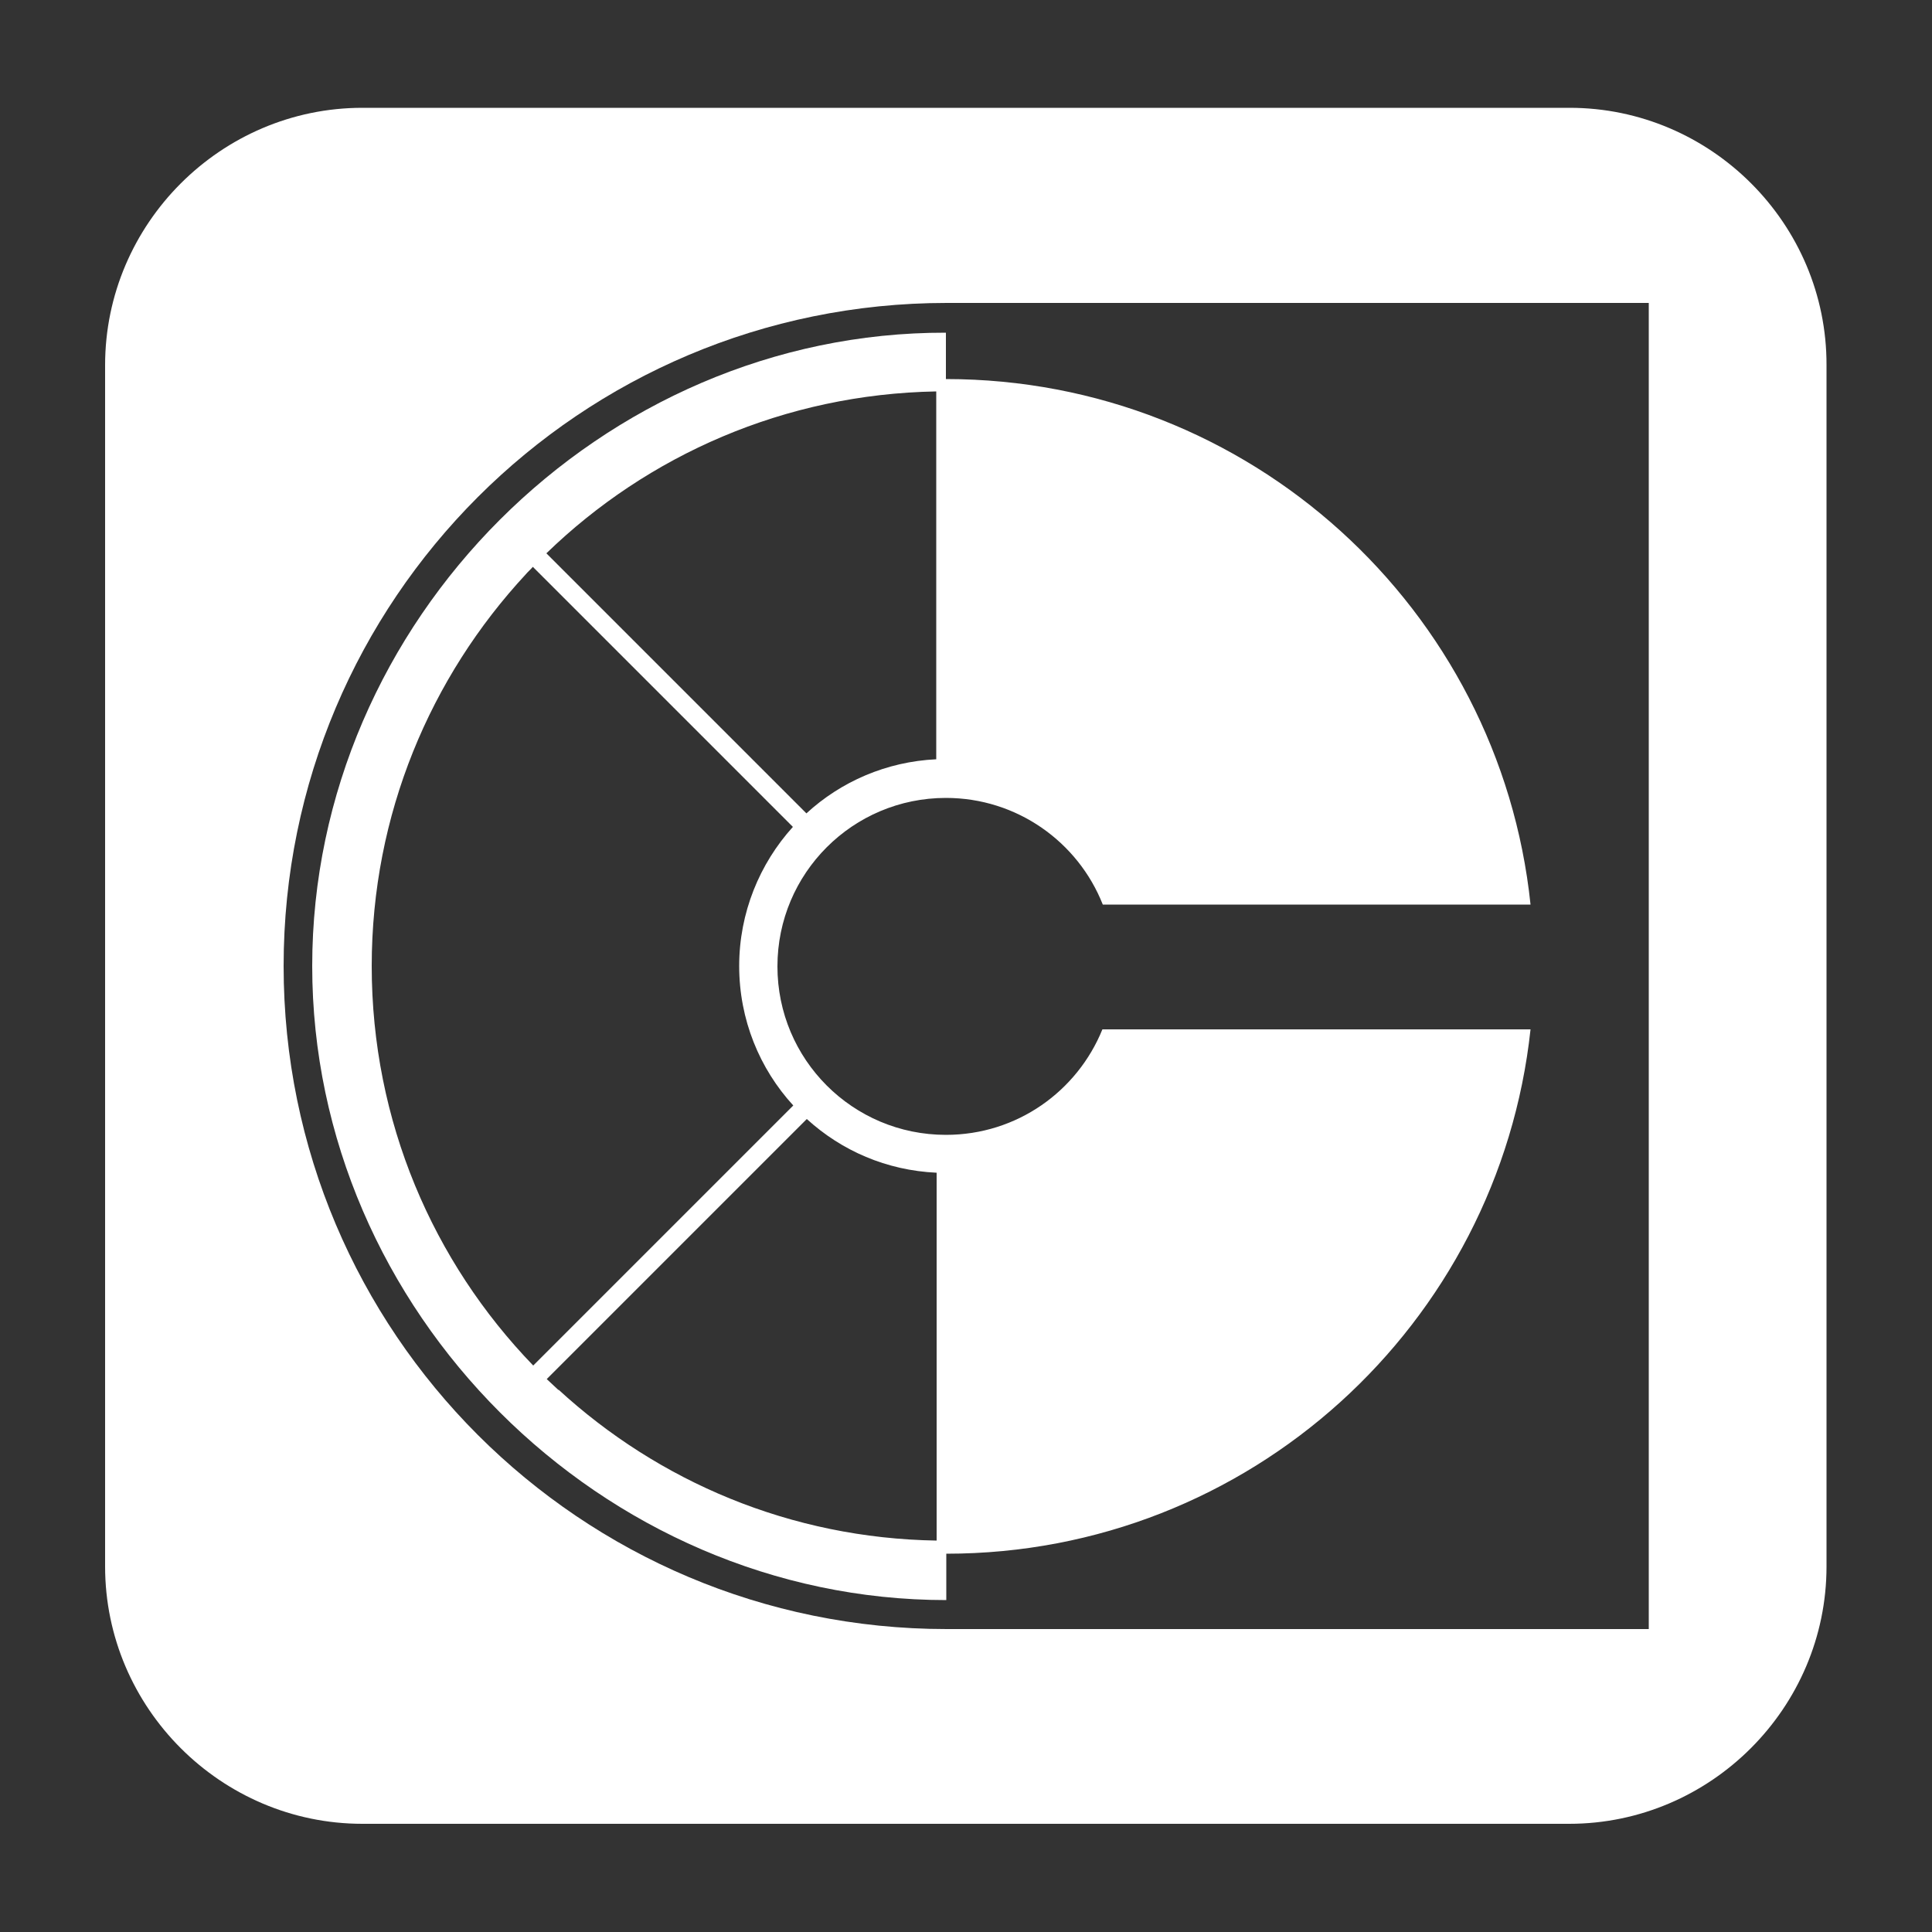
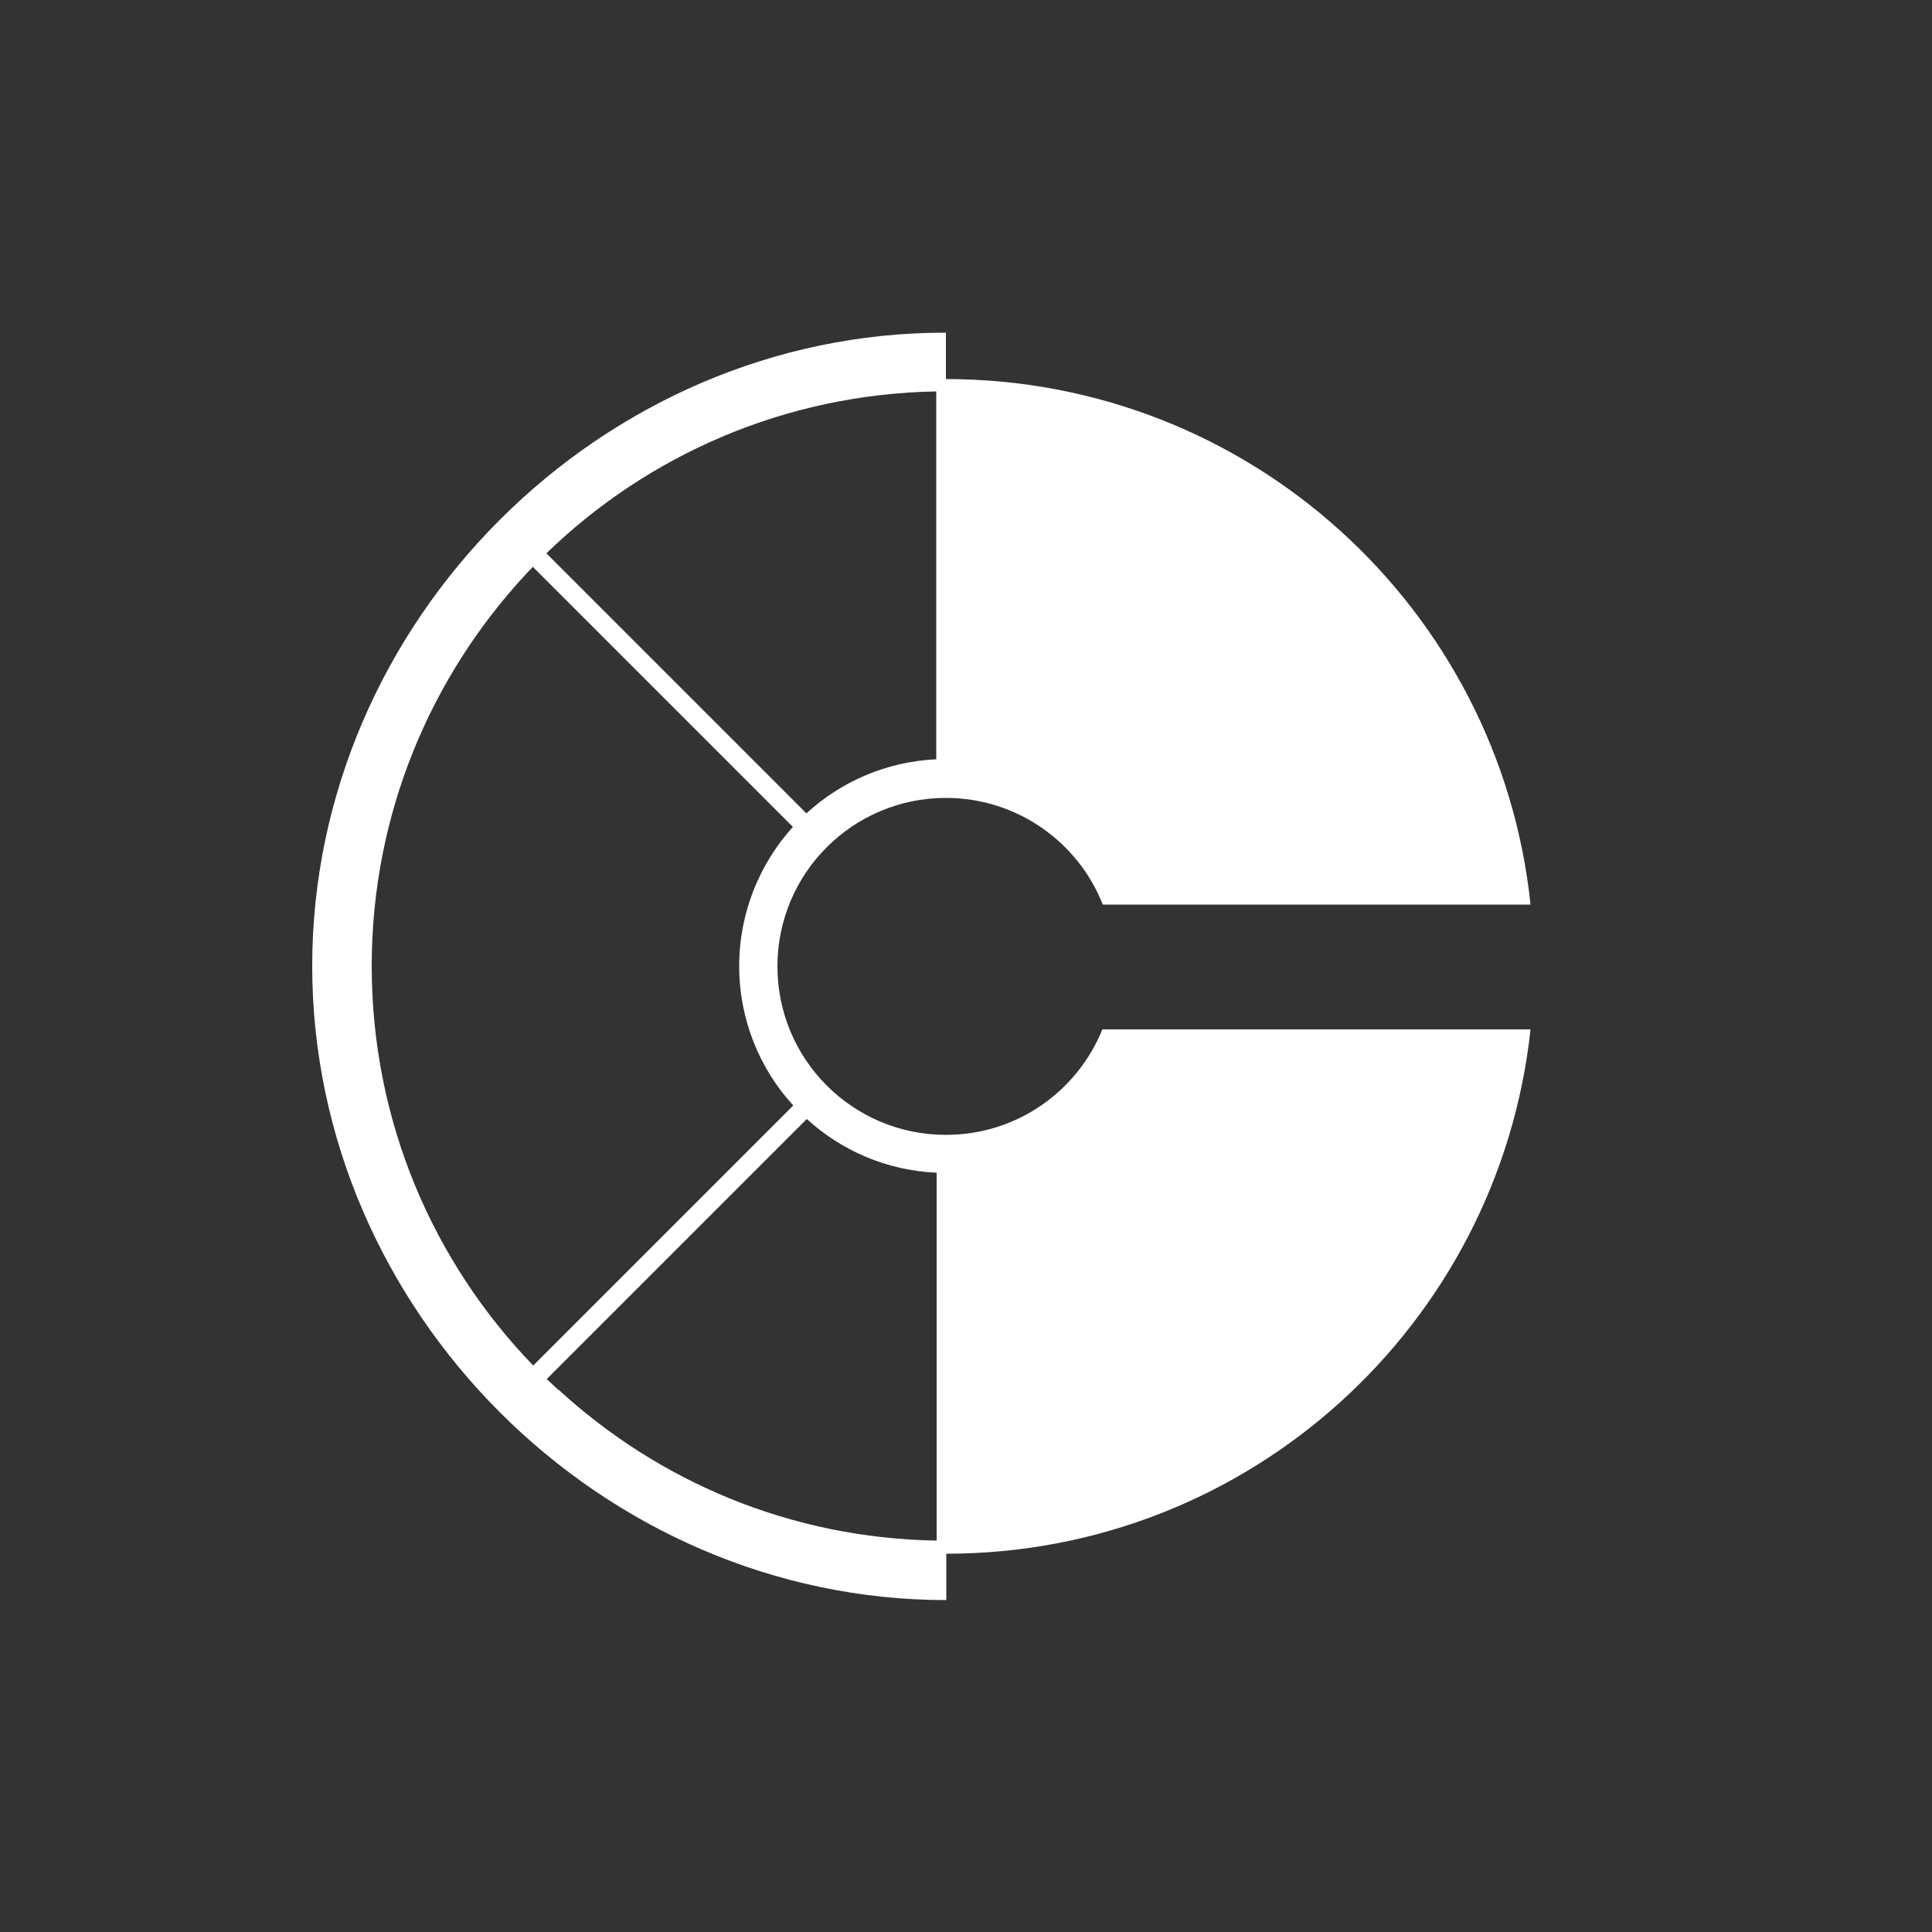
<svg xmlns="http://www.w3.org/2000/svg" version="1.1" id="logo" x="0px" y="0px" viewBox="0 0 500 500" style="enable-background:new 0 0 500 500;" xml:space="preserve">
  <rect x="0" y="0" width="500" height="500" fill="#333333" stroke="none" />
  <style type="text/css">
	.st0{fill:#FFFFFF;}
</style>
  <g>
    <path class="st0" d="M80.8,250c0,89.3,74.9,164.1,164.1,164.1v-12c78.5,0,143-59.4,151.2-135.7l-110.8,0   c-6.5,16-22.1,27.3-40.5,27.3c-24.1,0-43.6-19.5-43.6-43.6c0-24.1,19.5-43.6,43.6-43.6c18.4,0,34.2,11.4,40.6,27.6l110.7,0   c-8-76.5-72.7-136-151.3-136v-12C155.7,85.9,80.8,160.7,80.8,250z M242.4,303.5v95.2c-37.8-0.6-72-15.3-97.9-39.1   c0,0.1,0.1,0.1,0.1,0.2c-1-0.9-2-1.9-3-2.8c0,0,0,0-0.1-0.1l0,0l0,0l0.5-0.5l0,0l66.8-66.8C217.8,297.8,229.4,302.9,242.4,303.5z    M191.3,250c0,13.9,5.3,26.6,14,36.1L138,353.4c-25.9-26.8-41.8-63.2-41.8-103.4c0-39.2,15.2-74.8,39.9-101.4c0,0-0.1,0.1-0.1,0.1   c0.6-0.7,1.3-1.3,1.9-2c0,0,0,0,0,0l0,0l0,0l0.4,0.4l0,0l66.9,66.9C196.6,223.5,191.3,236.2,191.3,250z M242.3,196.5   c-12.9,0.6-24.7,5.8-33.6,14l-67.3-67.3c26.2-25.4,61.7-41.2,100.9-41.9L242.3,196.5z" />
-     <path class="st0" d="M406.2,27.9H93.8c-36.6,0-66.6,30-66.6,66.6v310.9c0,36.6,30,66.6,66.6,66.6h312.3c36.6,0,66.6-30,66.6-66.6   V94.5C472.8,57.9,442.8,27.9,406.2,27.9z M426.7,421.6H245c-94.8,0-171.6-76.8-171.6-171.6V250c0-94.8,76.8-171.6,171.6-171.6   h181.7V421.6z" />
  </g>
</svg>